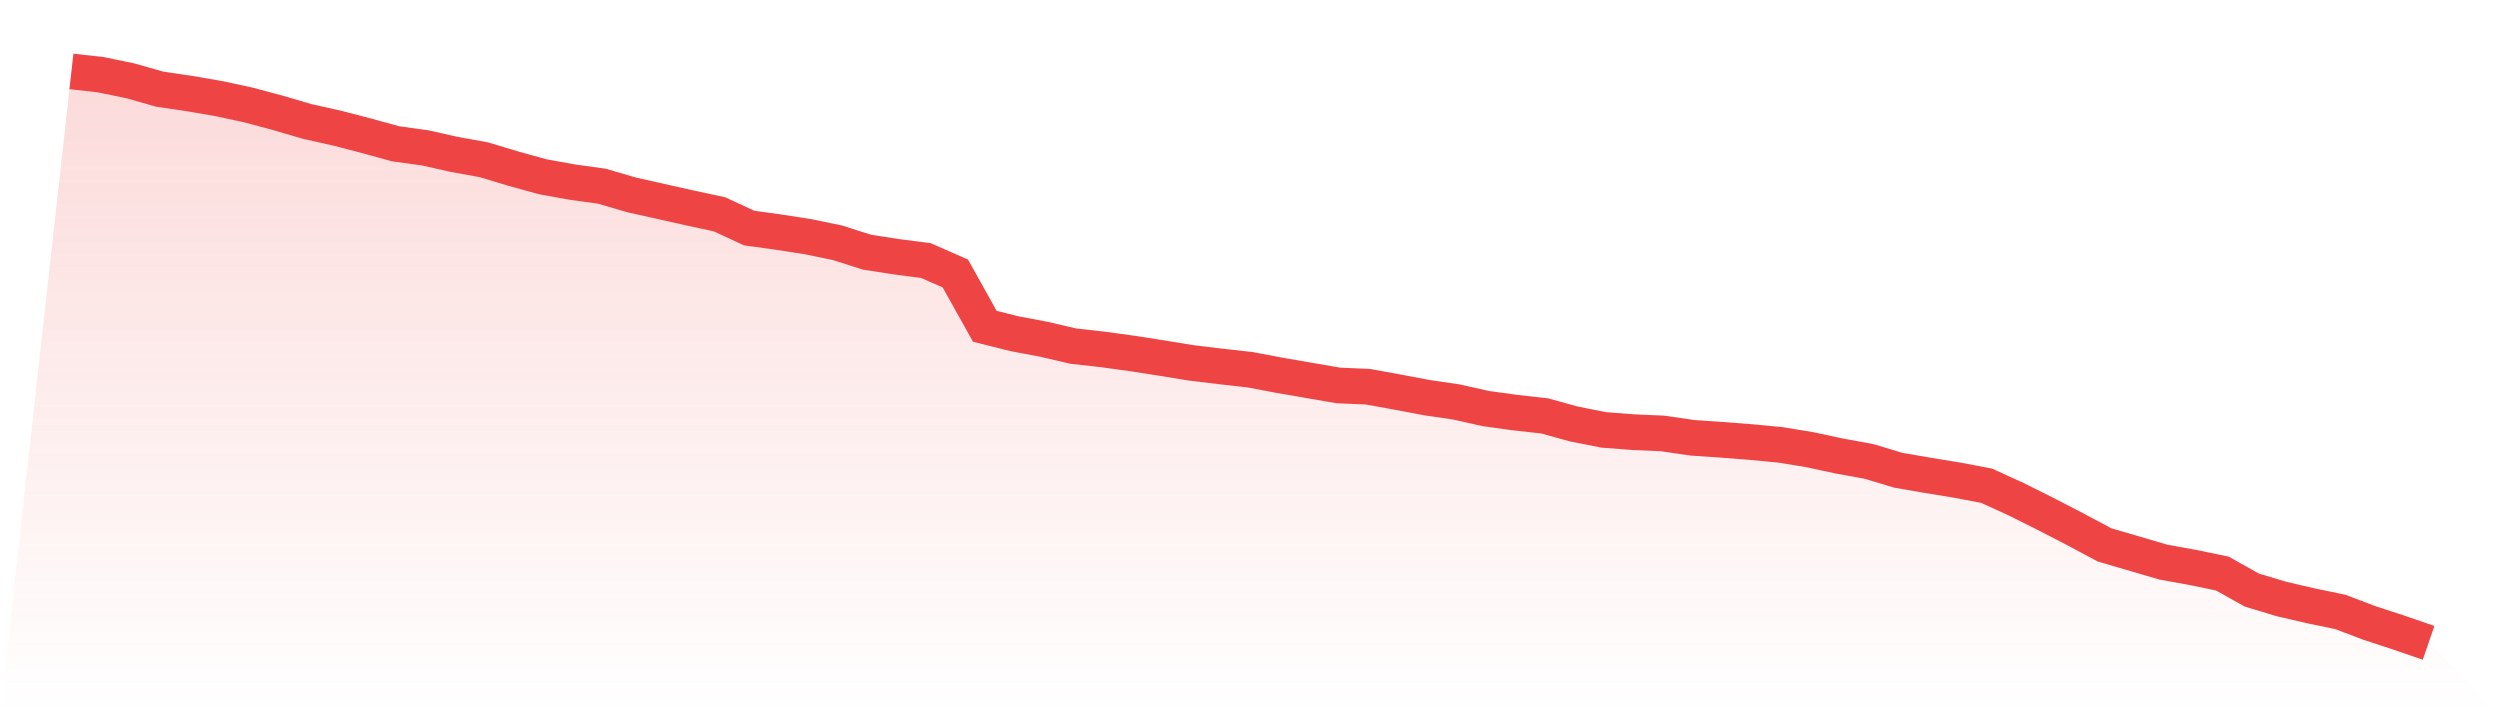
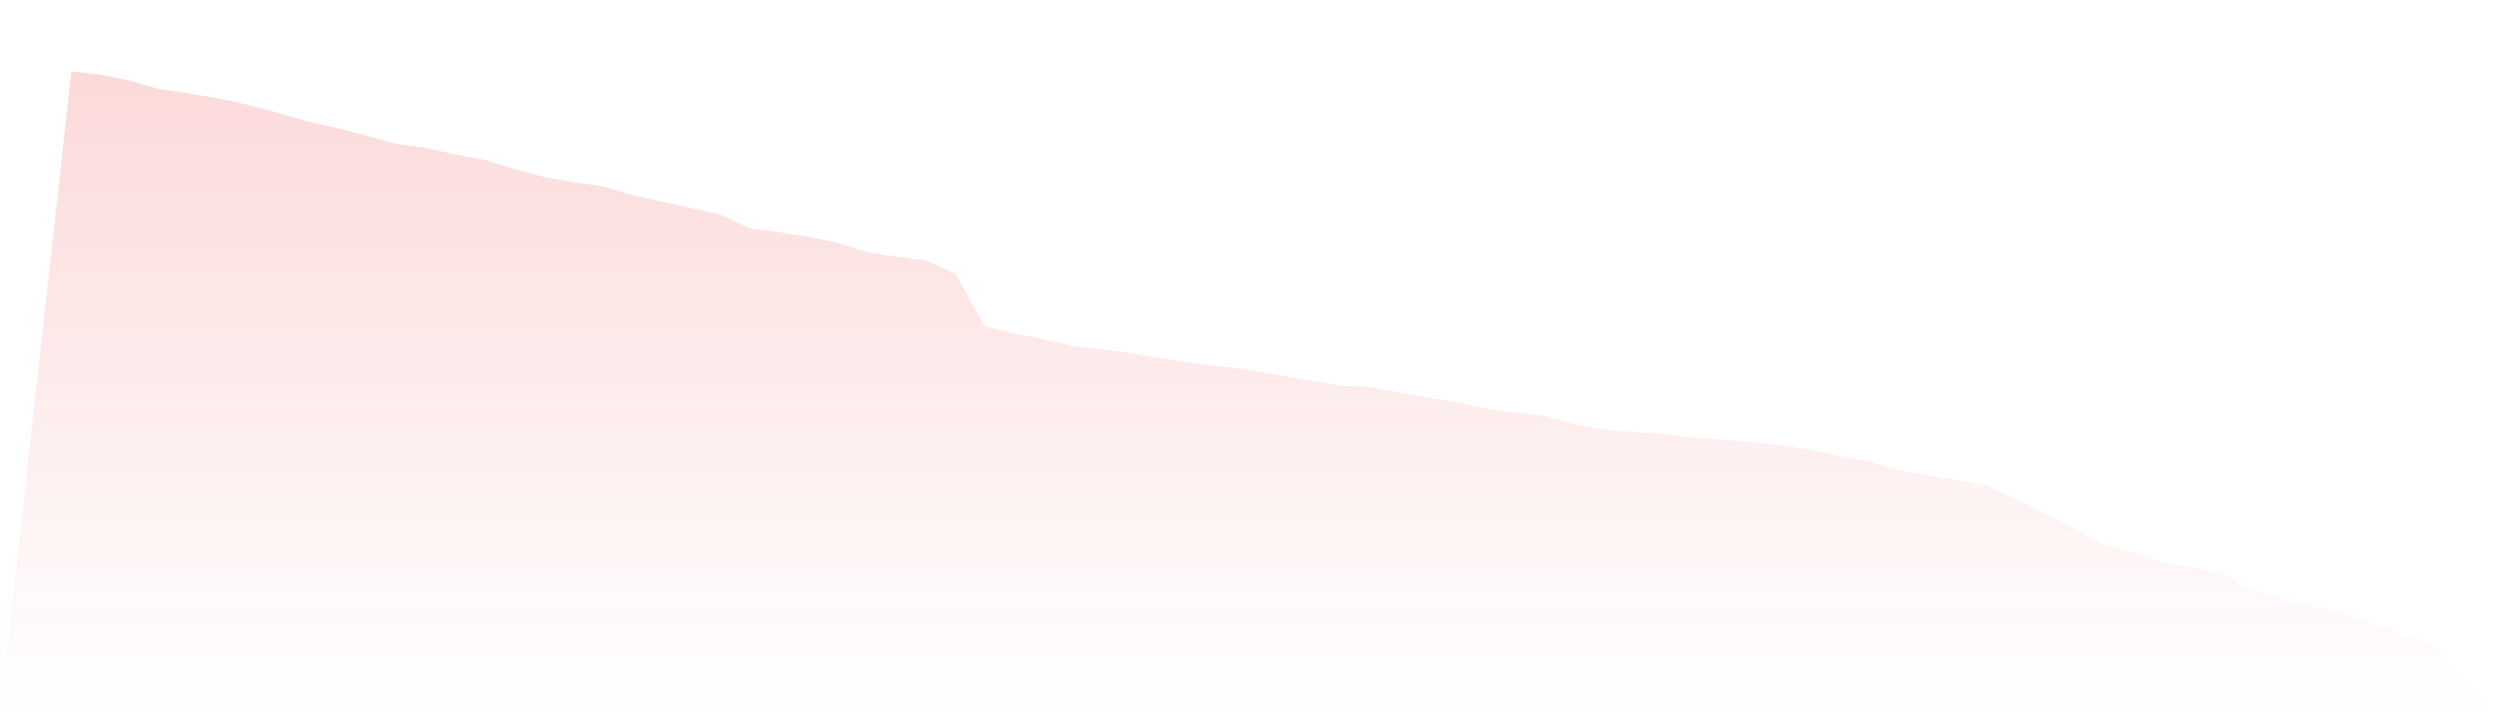
<svg xmlns="http://www.w3.org/2000/svg" viewBox="0 0 140 40">
  <defs>
    <linearGradient id="gradient" x1="0" x2="0" y1="0" y2="1">
      <stop offset="0%" stop-color="#ef4444" stop-opacity="0.2" />
      <stop offset="100%" stop-color="#ef4444" stop-opacity="0" />
    </linearGradient>
  </defs>
  <path d="M4,4 L4,4 L5.65,4.185 L7.3,4.526 L8.95,4.995 L10.6,5.237 L12.25,5.521 L13.9,5.876 L15.55,6.317 L17.2,6.801 L18.85,7.17 L20.5,7.597 L22.15,8.052 L23.8,8.279 L25.45,8.649 L27.1,8.947 L28.75,9.445 L30.4,9.9 L32.05,10.198 L33.7,10.426 L35.35,10.909 L37,11.279 L38.65,11.648 L40.3,12.004 L41.95,12.771 L43.6,12.999 L45.25,13.255 L46.9,13.596 L48.55,14.122 L50.2,14.378 L51.85,14.591 L53.5,15.316 L55.15,18.273 L56.8,18.685 L58.45,18.998 L60.1,19.382 L61.75,19.566 L63.4,19.794 L65.05,20.05 L66.7,20.32 L68.35,20.519 L70,20.704 L71.65,21.016 L73.3,21.301 L74.95,21.585 L76.6,21.656 L78.25,21.955 L79.9,22.267 L81.55,22.509 L83.2,22.879 L84.85,23.106 L86.5,23.291 L88.15,23.746 L89.8,24.073 L91.45,24.201 L93.1,24.272 L94.75,24.514 L96.4,24.627 L98.05,24.755 L99.7,24.912 L101.35,25.182 L103,25.537 L104.65,25.836 L106.3,26.333 L107.95,26.618 L109.6,26.888 L111.25,27.2 L112.9,27.954 L114.55,28.778 L116.2,29.631 L117.85,30.513 L119.5,30.996 L121.15,31.479 L122.8,31.778 L124.45,32.119 L126.1,33.043 L127.75,33.541 L129.4,33.924 L131.05,34.266 L132.7,34.891 L134.35,35.431 L136,36 L140,40 L0,40 z" fill="url(#gradient)" />
-   <path d="M4,4 L4,4 L5.65,4.185 L7.3,4.526 L8.95,4.995 L10.6,5.237 L12.25,5.521 L13.9,5.876 L15.55,6.317 L17.2,6.801 L18.85,7.17 L20.5,7.597 L22.15,8.052 L23.8,8.279 L25.45,8.649 L27.1,8.947 L28.75,9.445 L30.4,9.9 L32.05,10.198 L33.7,10.426 L35.35,10.909 L37,11.279 L38.65,11.648 L40.3,12.004 L41.95,12.771 L43.6,12.999 L45.25,13.255 L46.9,13.596 L48.55,14.122 L50.2,14.378 L51.85,14.591 L53.5,15.316 L55.15,18.273 L56.8,18.685 L58.45,18.998 L60.1,19.382 L61.75,19.566 L63.4,19.794 L65.05,20.05 L66.7,20.32 L68.35,20.519 L70,20.704 L71.65,21.016 L73.3,21.301 L74.95,21.585 L76.6,21.656 L78.25,21.955 L79.9,22.267 L81.55,22.509 L83.2,22.879 L84.85,23.106 L86.5,23.291 L88.15,23.746 L89.8,24.073 L91.45,24.201 L93.1,24.272 L94.75,24.514 L96.4,24.627 L98.05,24.755 L99.7,24.912 L101.35,25.182 L103,25.537 L104.65,25.836 L106.3,26.333 L107.95,26.618 L109.6,26.888 L111.25,27.2 L112.9,27.954 L114.55,28.778 L116.2,29.631 L117.85,30.513 L119.5,30.996 L121.15,31.479 L122.8,31.778 L124.45,32.119 L126.1,33.043 L127.75,33.541 L129.4,33.924 L131.05,34.266 L132.7,34.891 L134.35,35.431 L136,36" fill="none" stroke="#ef4444" stroke-width="2" />
</svg>